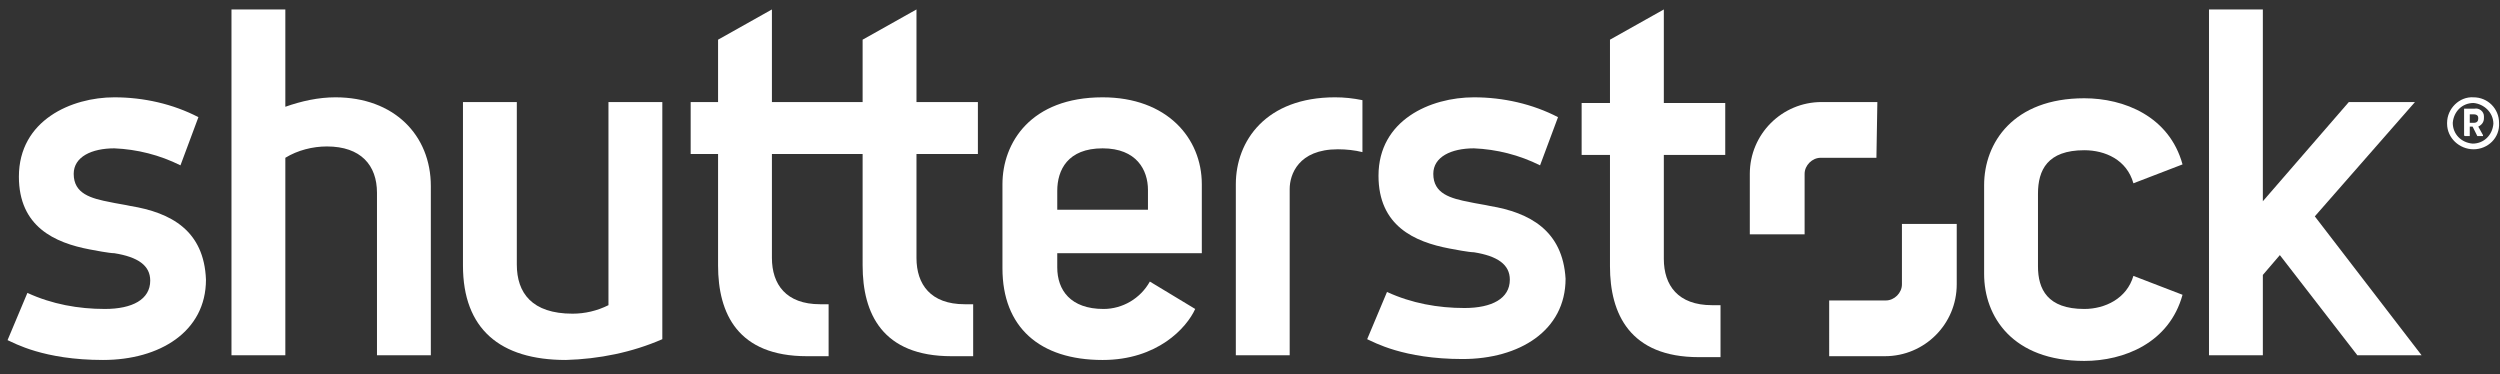
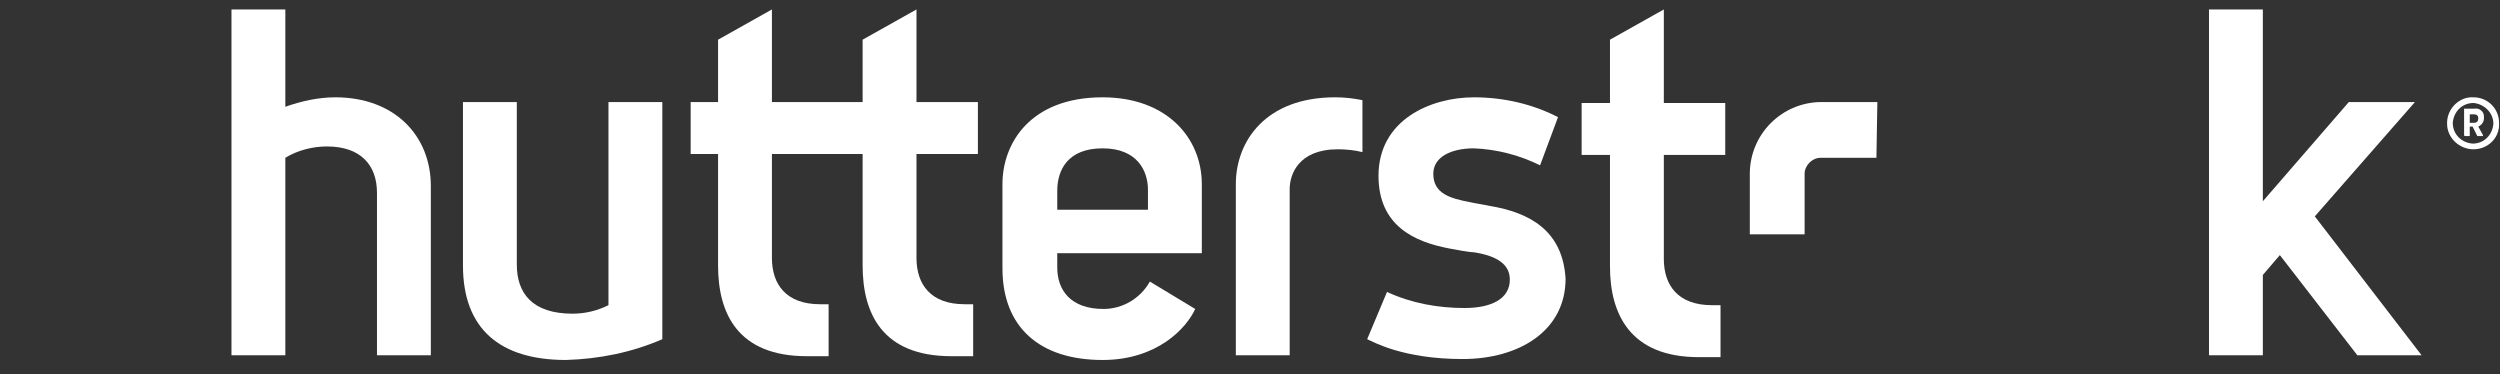
<svg xmlns="http://www.w3.org/2000/svg" version="1.1" id="Layer_1" x="0px" y="0px" viewBox="0 0 264.6 39.6" style="enable-background:new 0 0 264.6 39.6;" xml:space="preserve">
  <rect x="0" y="0" width="264.6" height="39.6" fill="#333333" stroke="none" />
  <style type="text/css">
	.st0{fill:#FFFFFF;}
</style>
  <title>logowhite</title>
  <g>
    <path class="st0" d="M157.7,21.8c-0.4-0.1-1.7-0.3-2.1-0.4c-2.1-0.4-3.9-0.9-3.9-3c0-1.8,1.9-2.7,4.3-2.7c2.4,0.1,4.8,0.7,7,1.8   l1.9-5.1c-2.7-1.4-5.8-2.1-8.9-2.1c-4.6,0-10.1,2.4-10.1,8.3c0,5.3,3.8,7,7.5,7.7c0.5,0.1,2.1,0.4,2.6,0.4c2.5,0.4,3.8,1.3,3.8,2.9   c0,2-1.9,3-4.8,3c-2.8,0-5.6-0.5-8.2-1.7l-2.1,5c0.7,0.3,3.8,2.1,10.1,2.1c6,0,10.9-3,10.9-8.5C165.4,24.4,161.9,22.5,157.7,21.8" />
    <path class="st0" d="M176.1,1l-5.7,3.2v6.7h-3v5.5h3v11.8c0,5,2.1,9.6,9.4,9.6h2.3v-5.5h-0.9c-3.6,0-5.1-2.1-5.1-4.9v-11h6.5v-5.5   h-6.5L176.1,1z" />
-     <path class="st0" d="M220.6,15.9c2.2,0,4.5,1,5.2,3.5l5.2-2c-1.4-5.1-6.2-7-10.4-7c-7.5,0-10.6,4.7-10.6,9.2v9.4   c0,4.5,3,9.2,10.6,9.2c4.2,0,9-1.9,10.4-7l-5.2-2c-0.7,2.4-3,3.5-5.2,3.5c-3.9,0-4.9-2.1-4.9-4.5v-7.7   C215.7,18,216.7,15.9,220.6,15.9" />
    <polygon class="st0" points="245,22.9 255.6,10.8 248.6,10.8 239.5,21.3 239.5,1 233.8,1 233.8,37.6 239.5,37.6 239.5,29.1    241.3,27 249.5,37.6 256.3,37.6  " />
    <path class="st0" d="M261.8,15.8c-1.5,0-2.8-1.2-2.8-2.7c0,0,0,0,0-0.1c0-1.5,1.3-2.8,2.8-2.7c1.5,0,2.7,1.2,2.7,2.7   C264.6,14.6,263.3,15.8,261.8,15.8C261.8,15.8,261.8,15.8,261.8,15.8z M261.8,10.9c-1.2,0-2.1,0.9-2.2,2.1c0,1.2,0.9,2.1,2.1,2.2   c1.2,0,2.1-0.9,2.2-2.1c0,0,0,0,0,0C263.9,11.9,262.9,11,261.8,10.9L261.8,10.9z M262.2,14.4C262.2,14.4,262.2,14.4,262.2,14.4   l-0.5-1h-0.3v0.9c0,0,0,0.1,0,0.1h-0.5c0,0-0.1,0-0.1-0.1v-2.8h1.1c0.5-0.1,1,0.3,1,0.8c0,0,0,0.1,0,0.1v0.1c0,0.4-0.2,0.7-0.6,0.9   l0.5,0.9c0,0,0,0.1,0,0.1L262.2,14.4z M262.3,12.5c0-0.2-0.1-0.4-0.5-0.4h-0.4V13h0.4C262.2,13,262.3,12.8,262.3,12.5L262.3,12.5z" />
  </g>
  <g>
    <path class="st0" d="M198.6,16.7h-5.9c-0.9,0-1.7,0.8-1.7,1.7v6.4h-5.8v-6.4c0-4.2,3.4-7.6,7.6-7.6c0,0,0,0,0,0h5.9L198.6,16.7z" />
-     <path class="st0" d="M193.7,31.8h5.9c0.9,0,1.7-0.8,1.7-1.7v-6.4h5.8v6.4c0,4.2-3.4,7.6-7.6,7.6h-5.9V31.8z" />
    <path class="st0" d="M97,10.8h6.5v5.5H97v11c0,2.8,1.5,4.9,5.1,4.9h0.9v5.5h-2.3c-7.3,0-9.4-4.5-9.4-9.6V16.3h-9.6v11   c0,2.8,1.5,4.9,5.1,4.9h0.9v5.5h-2.3c-7.3,0-9.4-4.5-9.4-9.6V16.3h-2.9v-5.5H76V4.2L81.7,1v9.8h9.6V4.2L97,1V10.8z" />
    <path class="st0" d="M35.5,10.3c-1.8,0-3.6,0.4-5.3,1V1h-5.7v36.6h5.7V16.7c1.3-0.8,2.9-1.2,4.4-1.2c3.6,0,5.3,2,5.3,4.9v17.2h5.7   V19.7C45.6,14.3,41.7,10.3,35.5,10.3" />
    <path class="st0" d="M64.4,32.3c-1.2,0.6-2.5,0.9-3.8,0.9c-4.3,0-5.9-2.2-5.9-5.2V10.8H49v17.3c0,6.7,3.9,10,10.9,10   c3.5-0.1,7-0.8,10.2-2.2V10.8h-5.7L64.4,32.3z" />
-     <path class="st0" d="M13.8,21.8c-0.4-0.1-1.7-0.3-2.1-0.4c-2.1-0.4-3.9-0.9-3.9-3c0-1.8,1.9-2.7,4.3-2.7c2.4,0.1,4.8,0.7,7,1.8   l1.9-5.1c-2.7-1.4-5.8-2.1-8.9-2.1C7.6,10.3,2,12.7,2,18.7c0,5.3,3.8,7,7.5,7.7c0.5,0.1,2.1,0.4,2.6,0.4c2.5,0.4,3.8,1.3,3.8,2.9   c0,2-1.9,3-4.8,3c-2.8,0-5.6-0.5-8.2-1.7l-2.1,5c0.7,0.3,3.8,2.1,10.1,2.1c6,0,10.9-3,10.9-8.5C21.6,24.4,18.1,22.5,13.8,21.8" />
    <path class="st0" d="M127.2,19.5c0-4.9-3.7-9.2-10.5-9.2c-7.6,0-10.6,4.8-10.6,9.2v8.9c0,6.2,3.9,9.7,10.6,9.7   c5.8,0,8.9-3.4,9.8-5.4l-4.8-2.9c-1,1.8-2.9,2.9-4.9,2.9c-3.5,0-4.9-2-4.9-4.4l0-1.5h15.3V19.5z M121.5,22.2h-9.6v-2   c0-2.2,1.1-4.5,4.8-4.5c3.6,0,4.8,2.3,4.8,4.4V22.2z" />
    <path class="st0" d="M130.8,19.5v18.1h5.7V20c0-1.5,0.9-4.2,5.1-4.2c0.9,0,1.8,0.1,2.6,0.3v-5.5c-1-0.2-1.9-0.3-2.9-0.3   C134,10.3,130.8,14.9,130.8,19.5" />
  </g>
</svg>